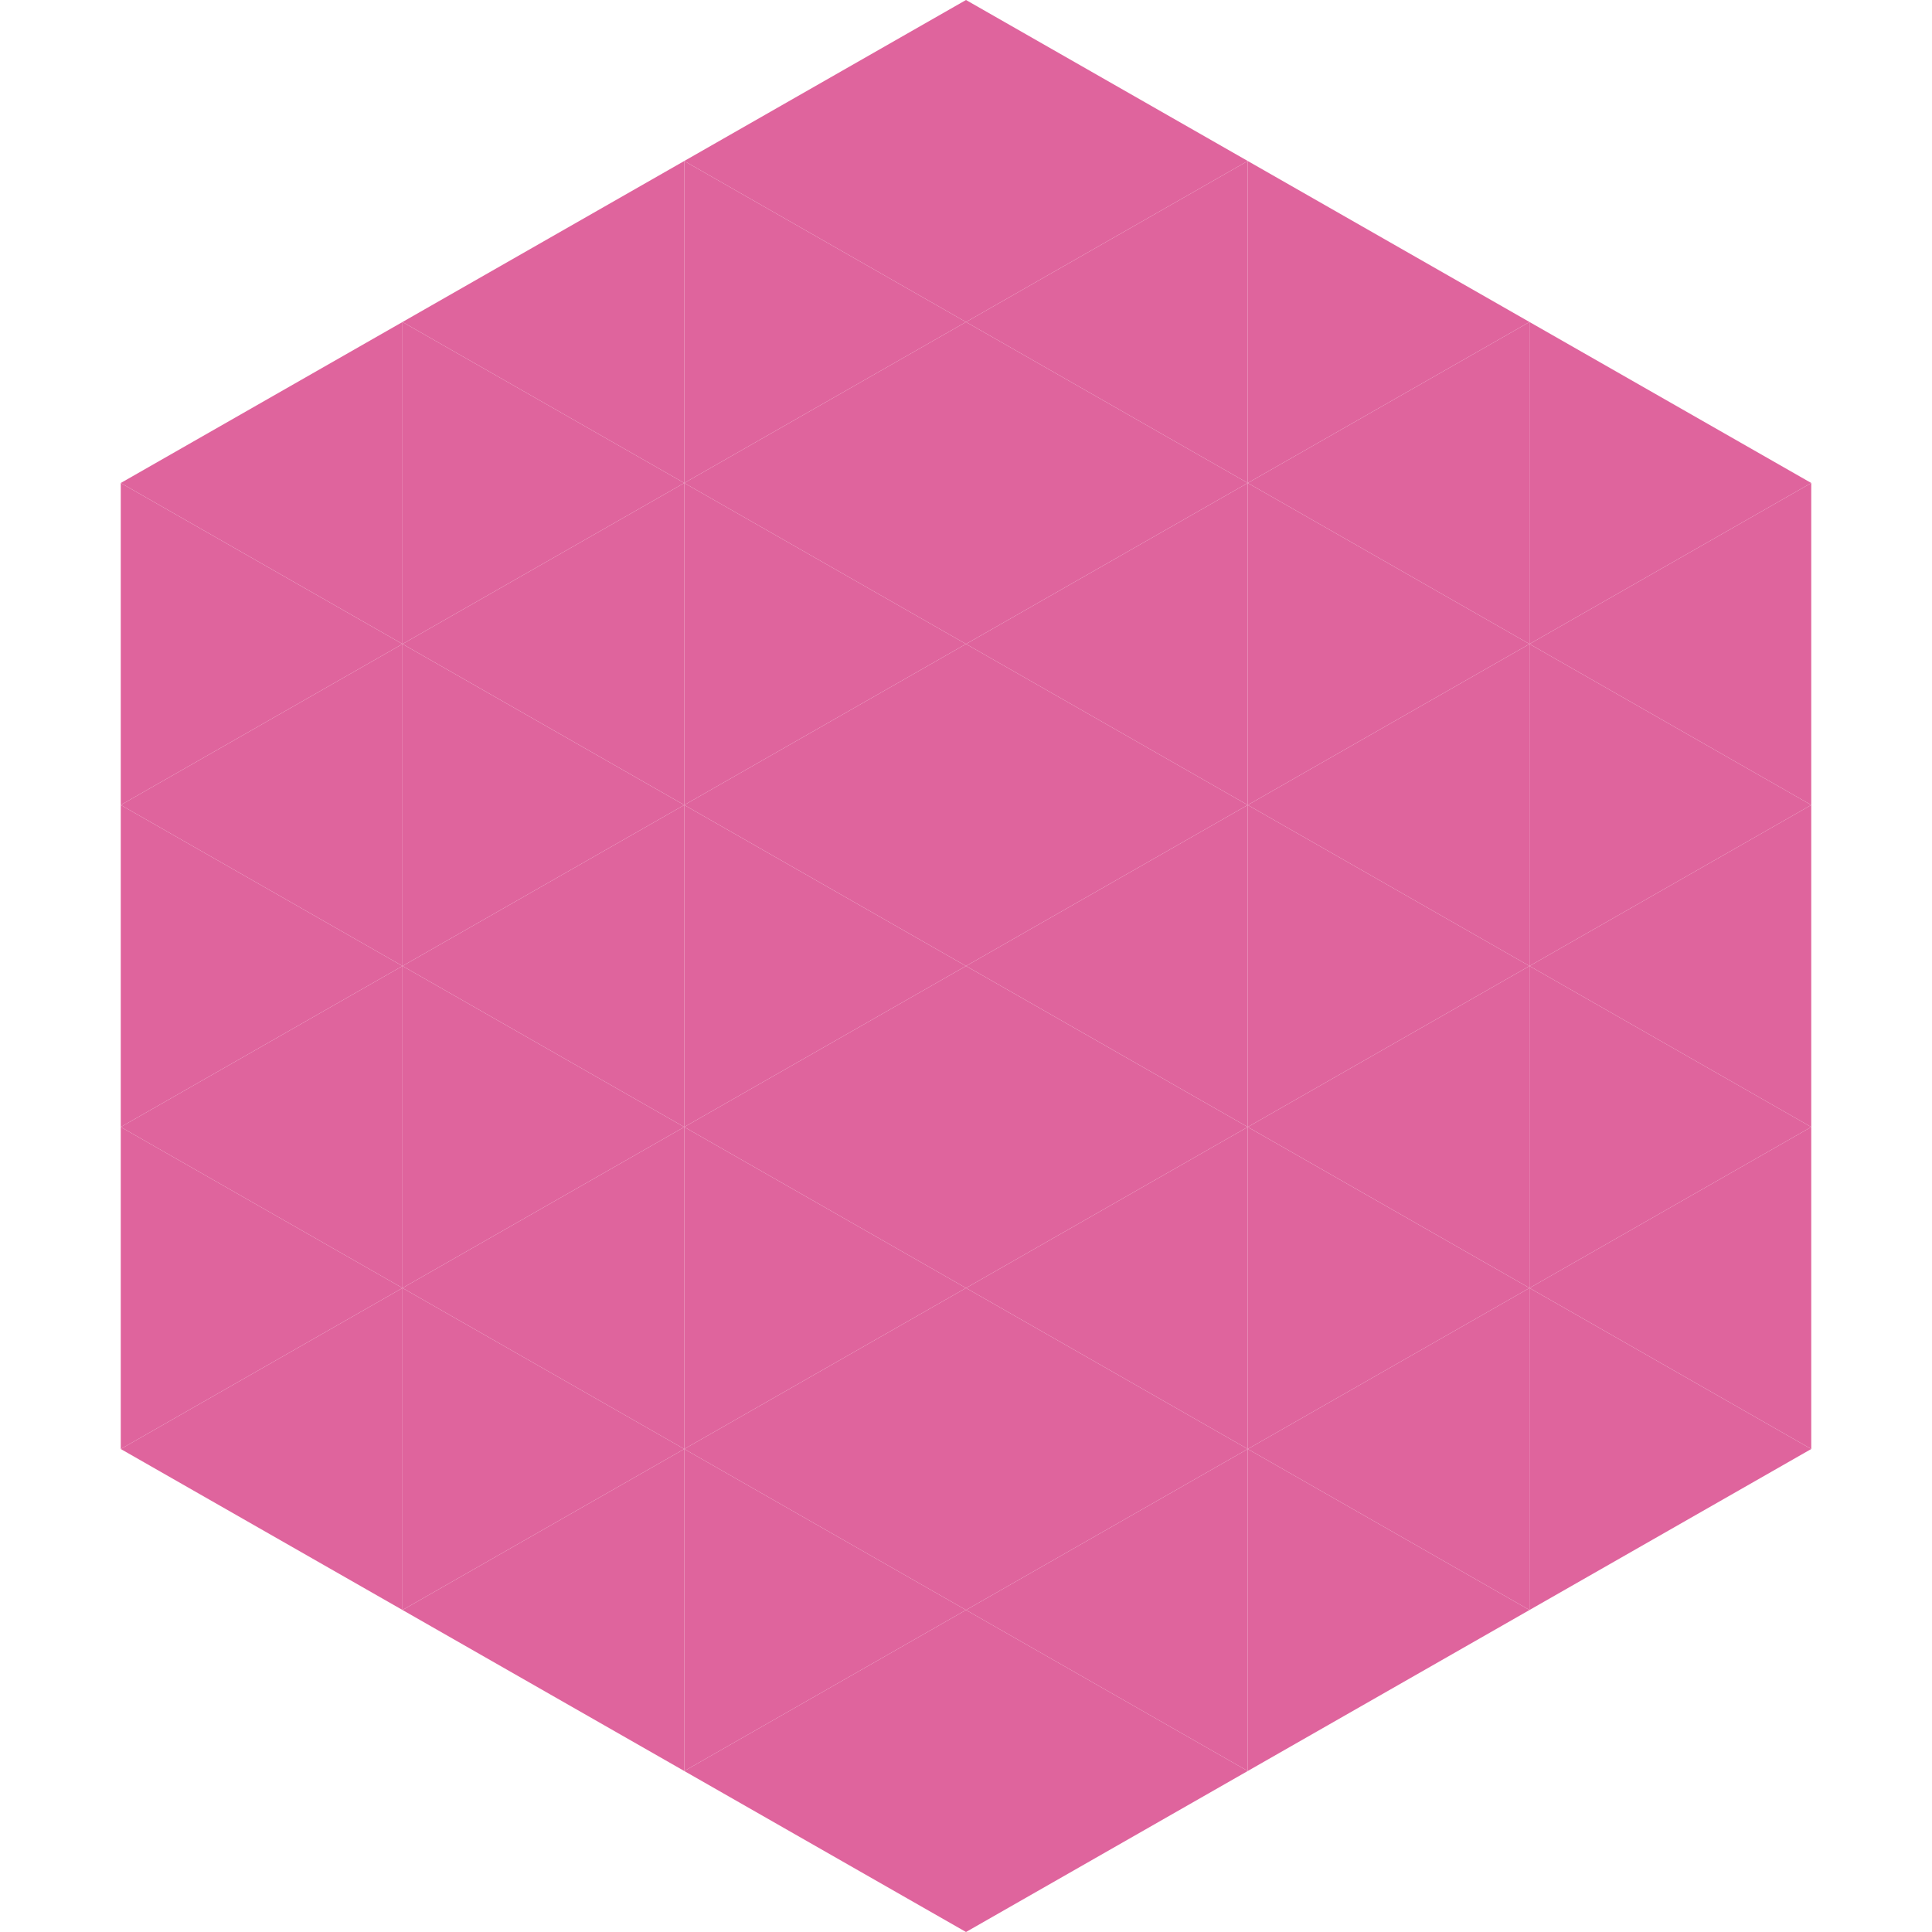
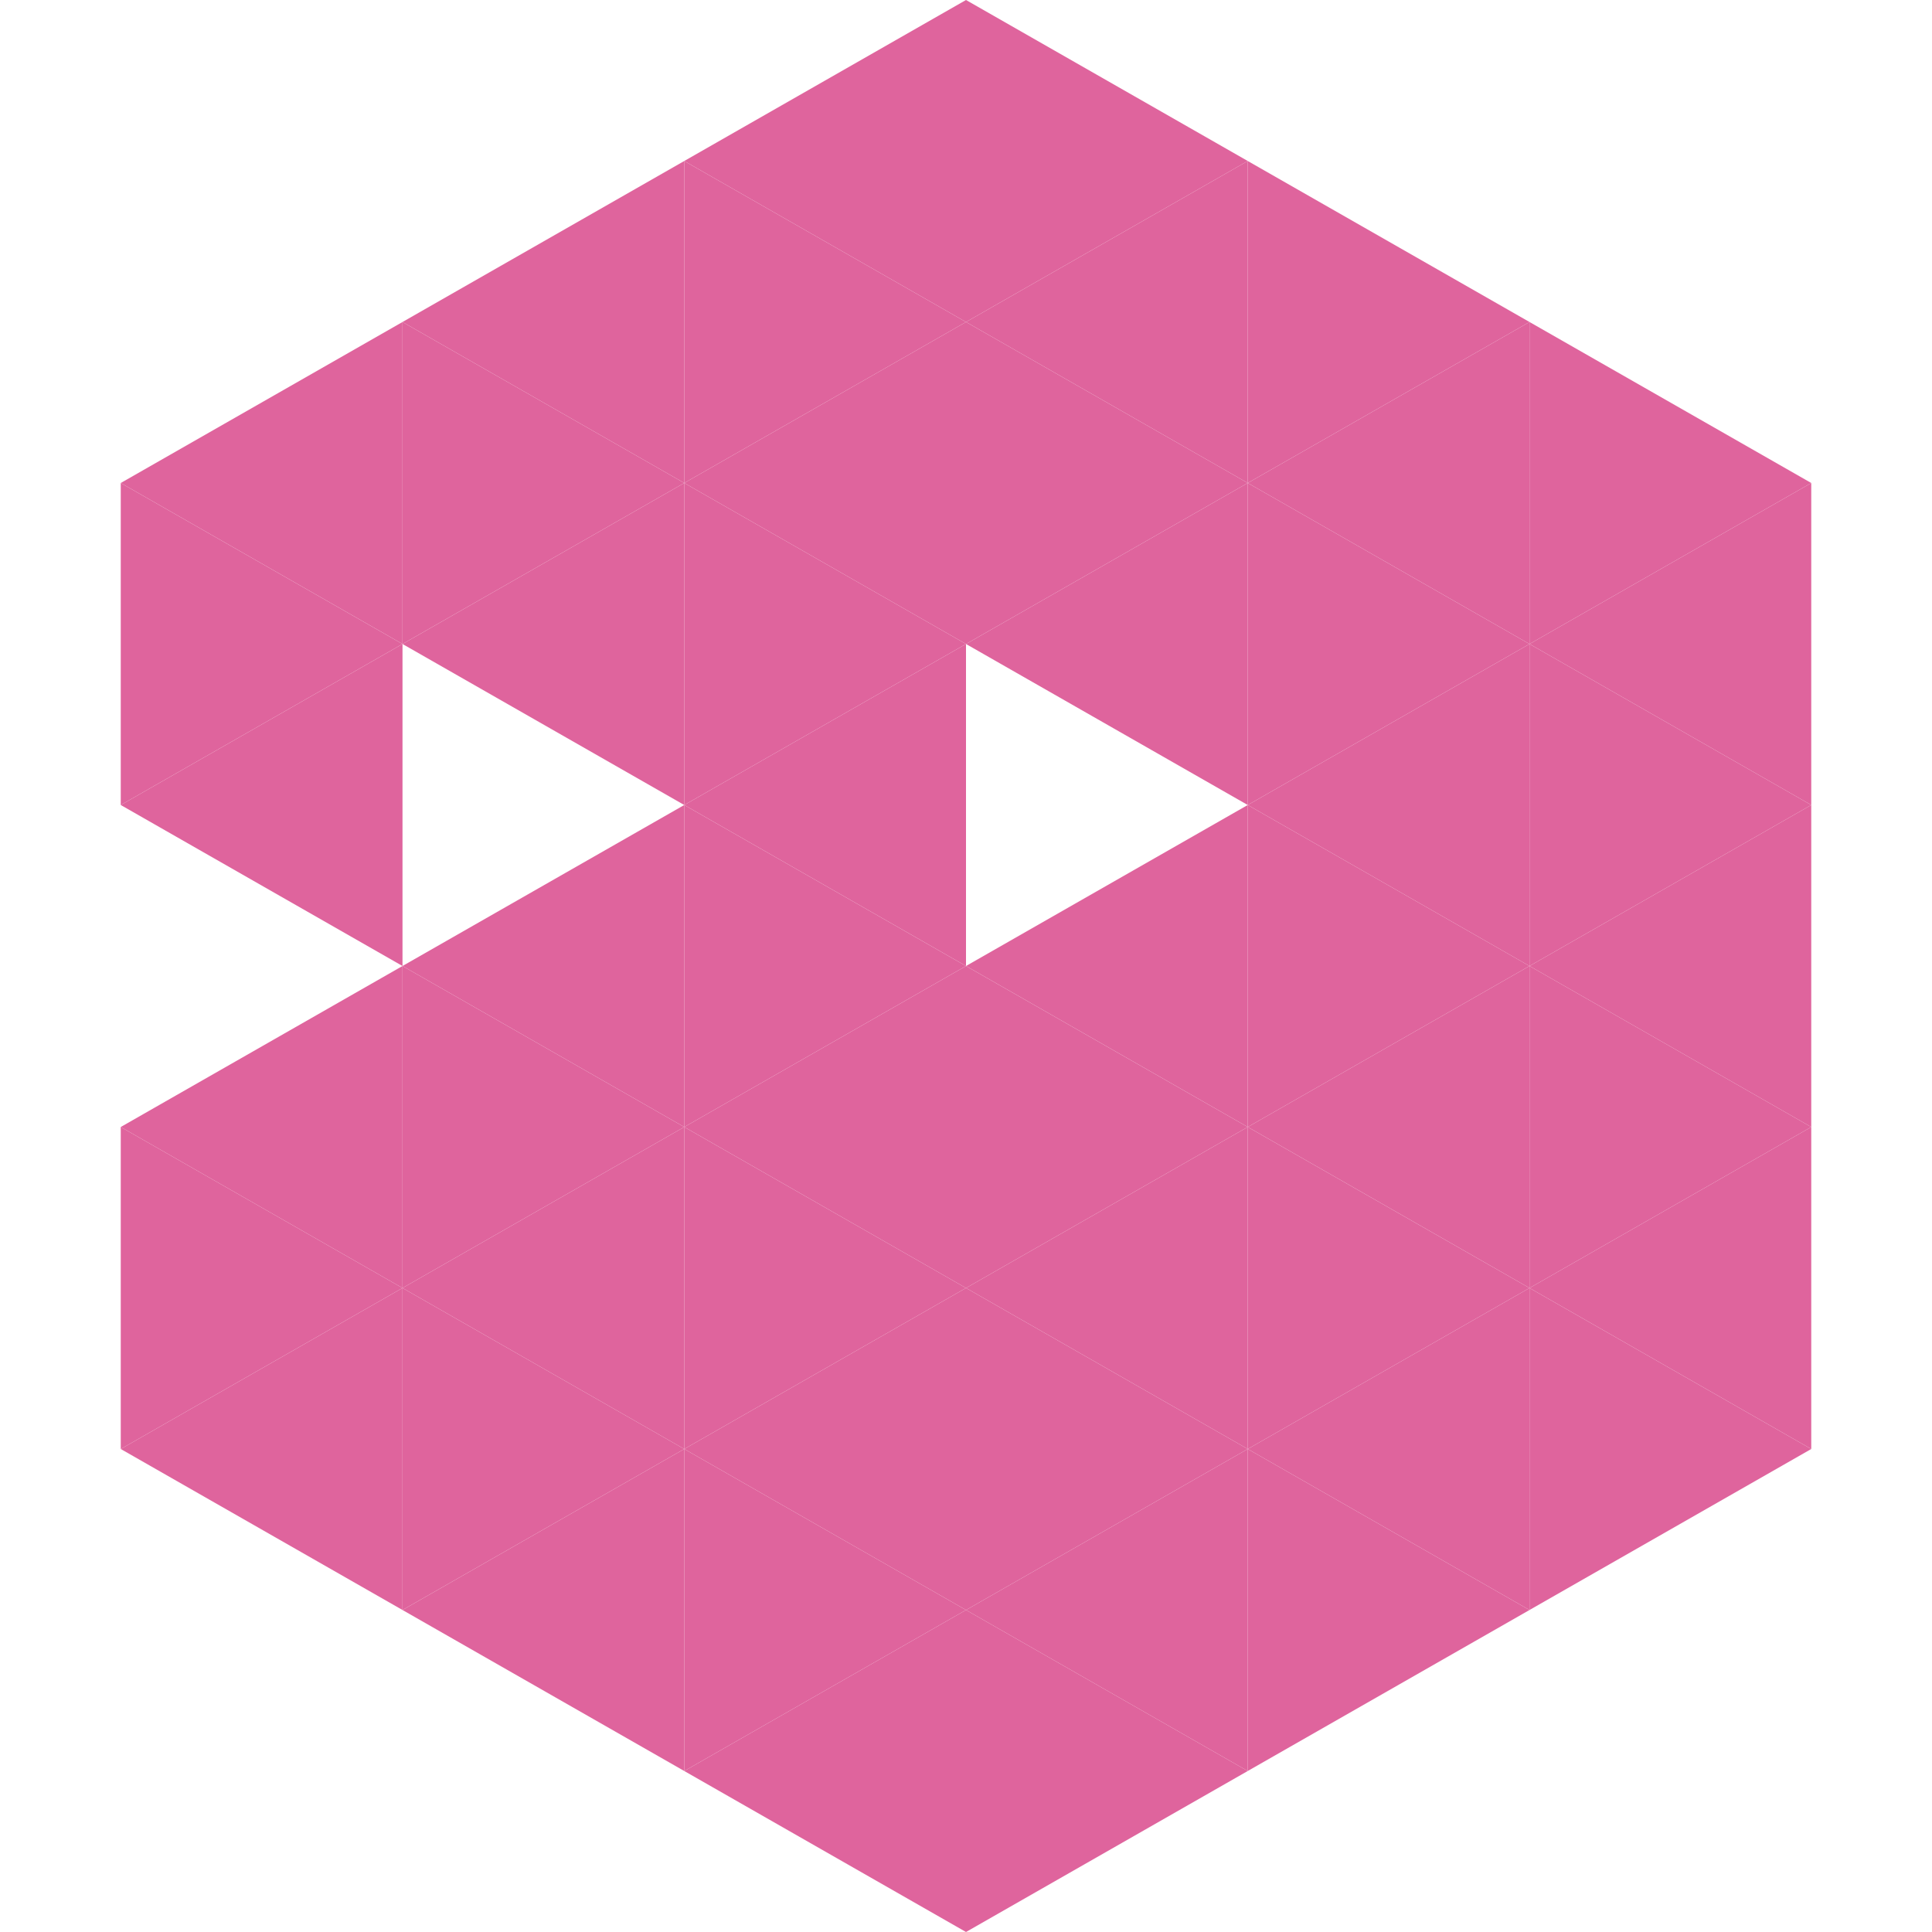
<svg xmlns="http://www.w3.org/2000/svg" width="240" height="240">
  <polygon points="50,40 15,60 50,80" style="fill:rgb(223,100,157)" />
  <polygon points="190,40 225,60 190,80" style="fill:rgb(223,100,157)" />
  <polygon points="15,60 50,80 15,100" style="fill:rgb(223,100,157)" />
  <polygon points="225,60 190,80 225,100" style="fill:rgb(223,100,157)" />
  <polygon points="50,80 15,100 50,120" style="fill:rgb(223,100,157)" />
  <polygon points="190,80 225,100 190,120" style="fill:rgb(223,100,157)" />
-   <polygon points="15,100 50,120 15,140" style="fill:rgb(223,100,157)" />
  <polygon points="225,100 190,120 225,140" style="fill:rgb(223,100,157)" />
  <polygon points="50,120 15,140 50,160" style="fill:rgb(223,100,157)" />
  <polygon points="190,120 225,140 190,160" style="fill:rgb(223,100,157)" />
  <polygon points="15,140 50,160 15,180" style="fill:rgb(223,100,157)" />
  <polygon points="225,140 190,160 225,180" style="fill:rgb(223,100,157)" />
  <polygon points="50,160 15,180 50,200" style="fill:rgb(223,100,157)" />
  <polygon points="190,160 225,180 190,200" style="fill:rgb(223,100,157)" />
  <polygon points="15,180 50,200 15,220" style="fill:rgb(255,255,255); fill-opacity:0" />
  <polygon points="225,180 190,200 225,220" style="fill:rgb(255,255,255); fill-opacity:0" />
  <polygon points="50,0 85,20 50,40" style="fill:rgb(255,255,255); fill-opacity:0" />
  <polygon points="190,0 155,20 190,40" style="fill:rgb(255,255,255); fill-opacity:0" />
  <polygon points="85,20 50,40 85,60" style="fill:rgb(223,100,157)" />
  <polygon points="155,20 190,40 155,60" style="fill:rgb(223,100,157)" />
  <polygon points="50,40 85,60 50,80" style="fill:rgb(223,100,157)" />
  <polygon points="190,40 155,60 190,80" style="fill:rgb(223,100,157)" />
  <polygon points="85,60 50,80 85,100" style="fill:rgb(223,100,157)" />
  <polygon points="155,60 190,80 155,100" style="fill:rgb(223,100,157)" />
-   <polygon points="50,80 85,100 50,120" style="fill:rgb(223,100,157)" />
  <polygon points="190,80 155,100 190,120" style="fill:rgb(223,100,157)" />
  <polygon points="85,100 50,120 85,140" style="fill:rgb(223,100,157)" />
  <polygon points="155,100 190,120 155,140" style="fill:rgb(223,100,157)" />
  <polygon points="50,120 85,140 50,160" style="fill:rgb(223,100,157)" />
  <polygon points="190,120 155,140 190,160" style="fill:rgb(223,100,157)" />
  <polygon points="85,140 50,160 85,180" style="fill:rgb(223,100,157)" />
  <polygon points="155,140 190,160 155,180" style="fill:rgb(223,100,157)" />
  <polygon points="50,160 85,180 50,200" style="fill:rgb(223,100,157)" />
  <polygon points="190,160 155,180 190,200" style="fill:rgb(223,100,157)" />
  <polygon points="85,180 50,200 85,220" style="fill:rgb(223,100,157)" />
  <polygon points="155,180 190,200 155,220" style="fill:rgb(223,100,157)" />
  <polygon points="120,0 85,20 120,40" style="fill:rgb(223,100,157)" />
  <polygon points="120,0 155,20 120,40" style="fill:rgb(223,100,157)" />
  <polygon points="85,20 120,40 85,60" style="fill:rgb(223,100,157)" />
  <polygon points="155,20 120,40 155,60" style="fill:rgb(223,100,157)" />
  <polygon points="120,40 85,60 120,80" style="fill:rgb(223,100,157)" />
  <polygon points="120,40 155,60 120,80" style="fill:rgb(223,100,157)" />
  <polygon points="85,60 120,80 85,100" style="fill:rgb(223,100,157)" />
  <polygon points="155,60 120,80 155,100" style="fill:rgb(223,100,157)" />
  <polygon points="120,80 85,100 120,120" style="fill:rgb(223,100,157)" />
-   <polygon points="120,80 155,100 120,120" style="fill:rgb(223,100,157)" />
  <polygon points="85,100 120,120 85,140" style="fill:rgb(223,100,157)" />
  <polygon points="155,100 120,120 155,140" style="fill:rgb(223,100,157)" />
  <polygon points="120,120 85,140 120,160" style="fill:rgb(223,100,157)" />
  <polygon points="120,120 155,140 120,160" style="fill:rgb(223,100,157)" />
  <polygon points="85,140 120,160 85,180" style="fill:rgb(223,100,157)" />
  <polygon points="155,140 120,160 155,180" style="fill:rgb(223,100,157)" />
  <polygon points="120,160 85,180 120,200" style="fill:rgb(223,100,157)" />
  <polygon points="120,160 155,180 120,200" style="fill:rgb(223,100,157)" />
  <polygon points="85,180 120,200 85,220" style="fill:rgb(223,100,157)" />
  <polygon points="155,180 120,200 155,220" style="fill:rgb(223,100,157)" />
  <polygon points="120,200 85,220 120,240" style="fill:rgb(223,100,157)" />
  <polygon points="120,200 155,220 120,240" style="fill:rgb(223,100,157)" />
  <polygon points="85,220 120,240 85,260" style="fill:rgb(255,255,255); fill-opacity:0" />
  <polygon points="155,220 120,240 155,260" style="fill:rgb(255,255,255); fill-opacity:0" />
</svg>